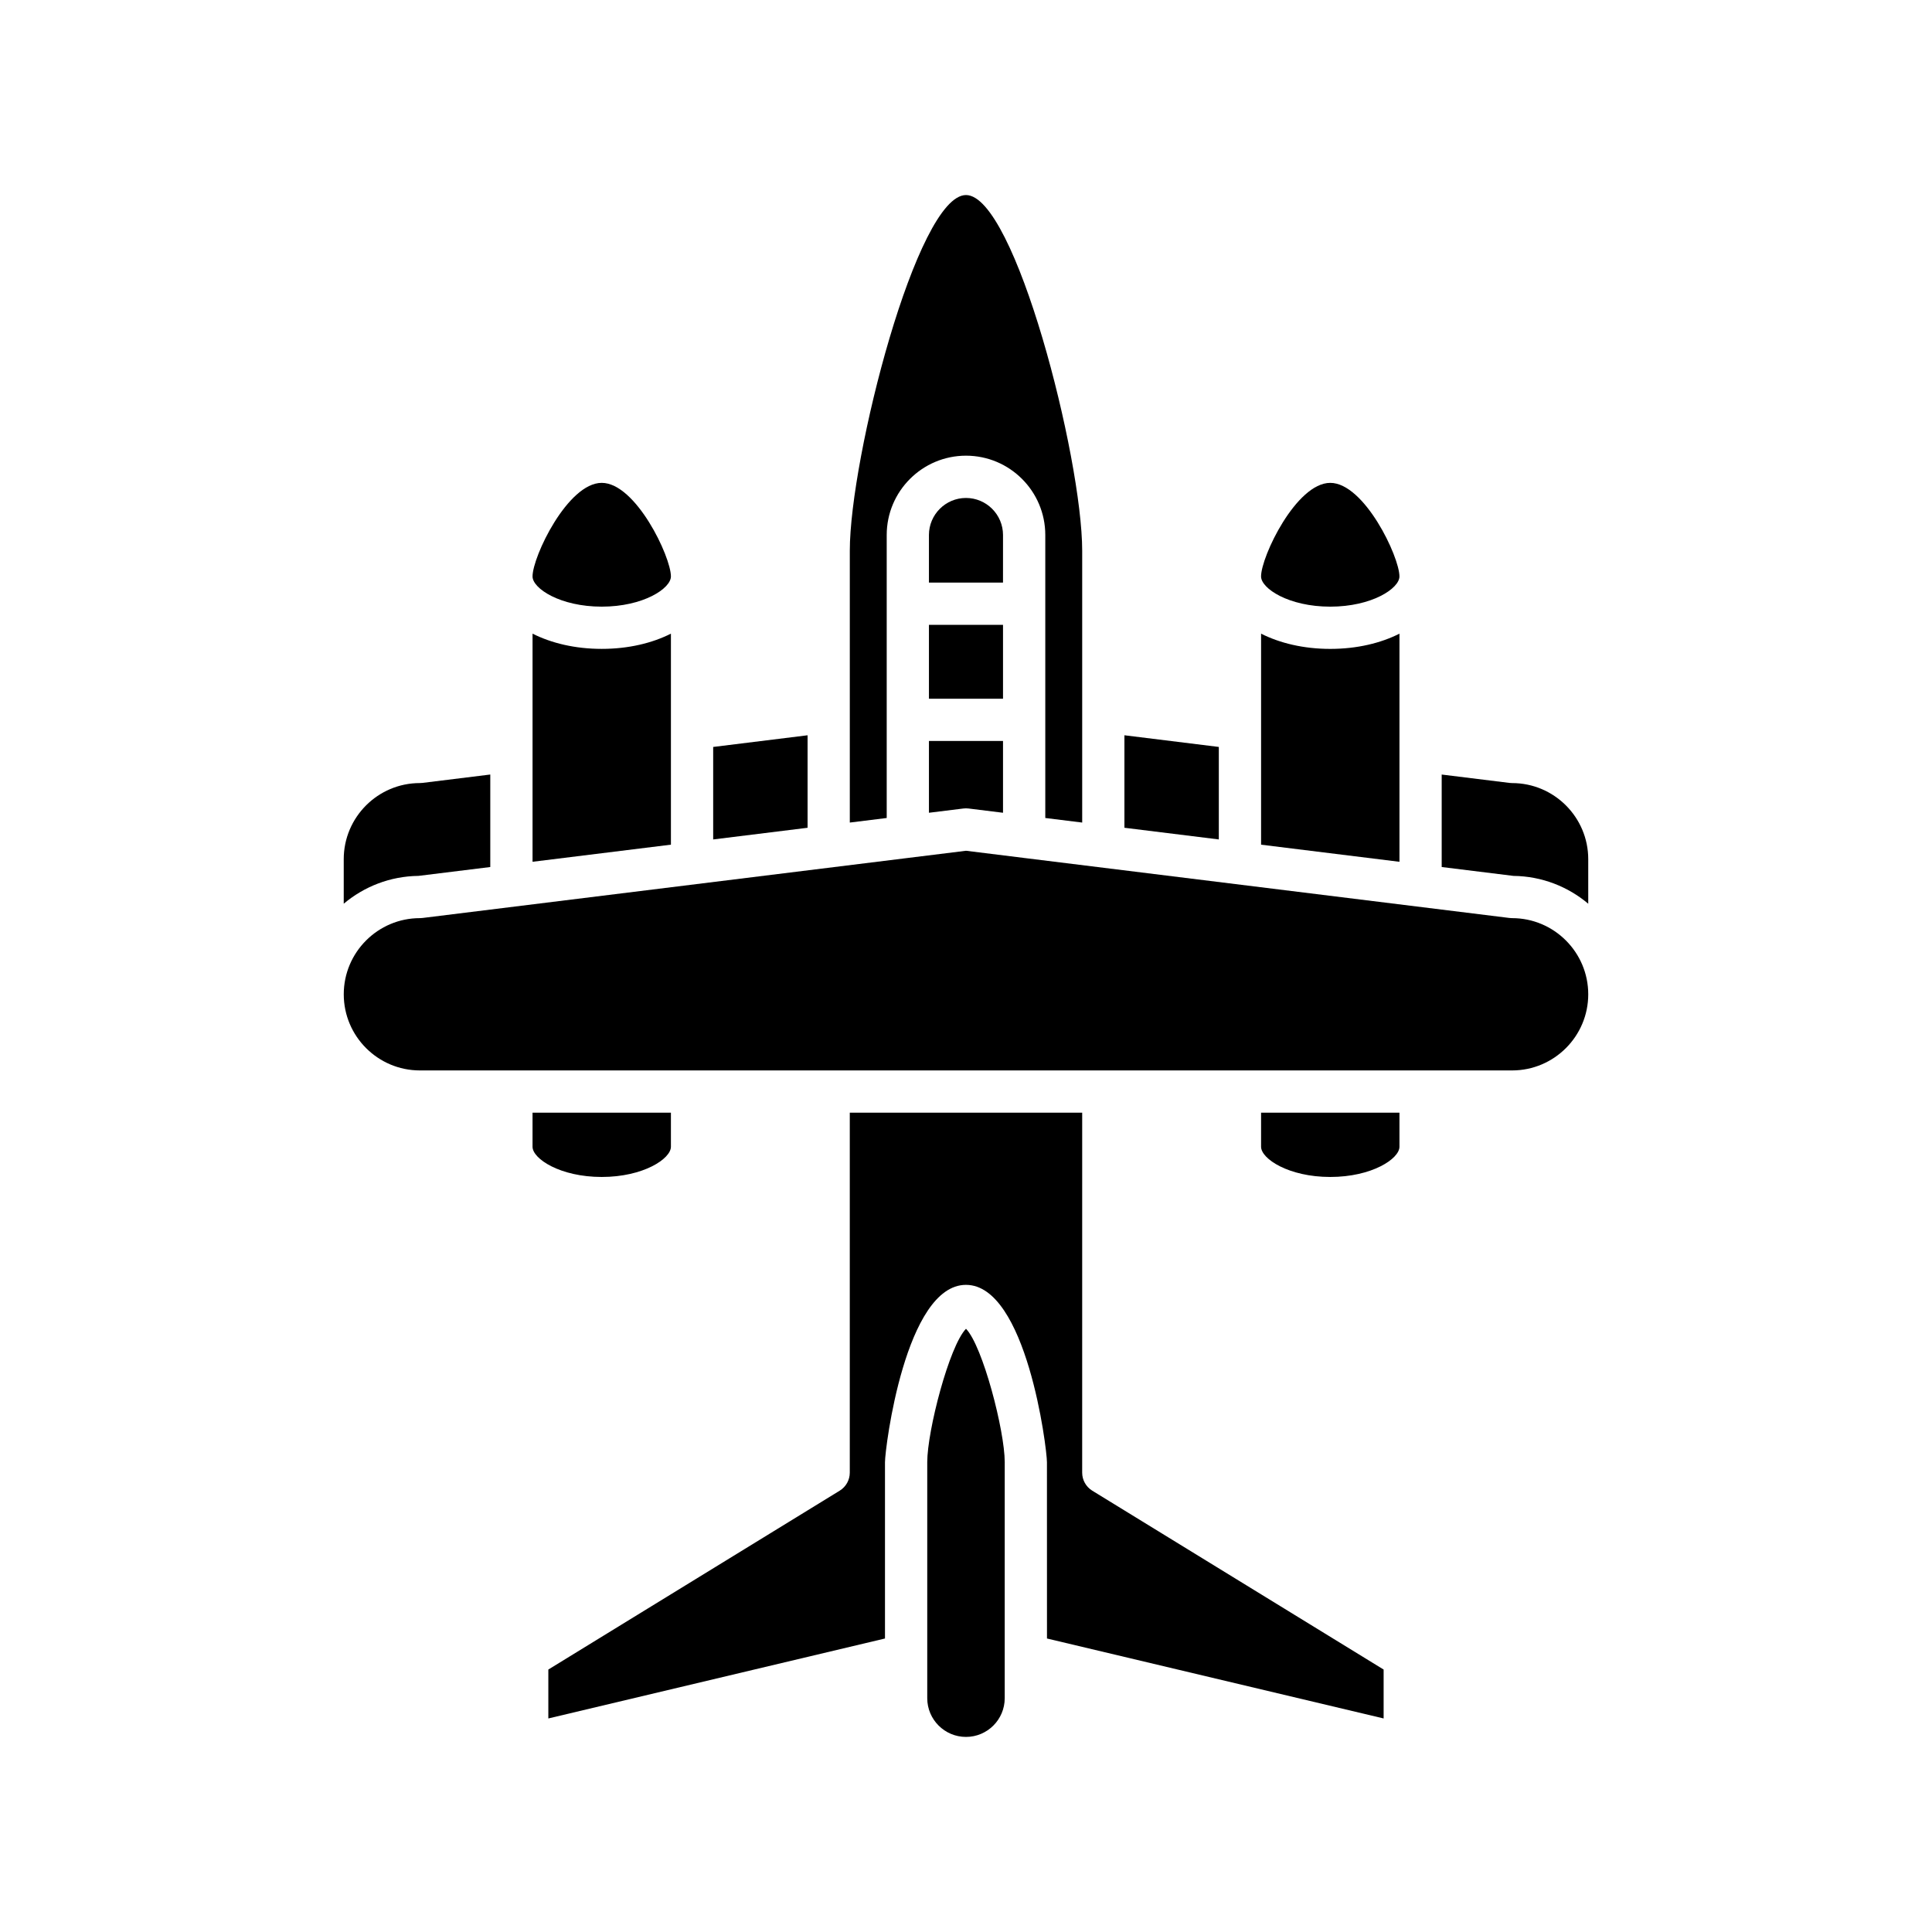
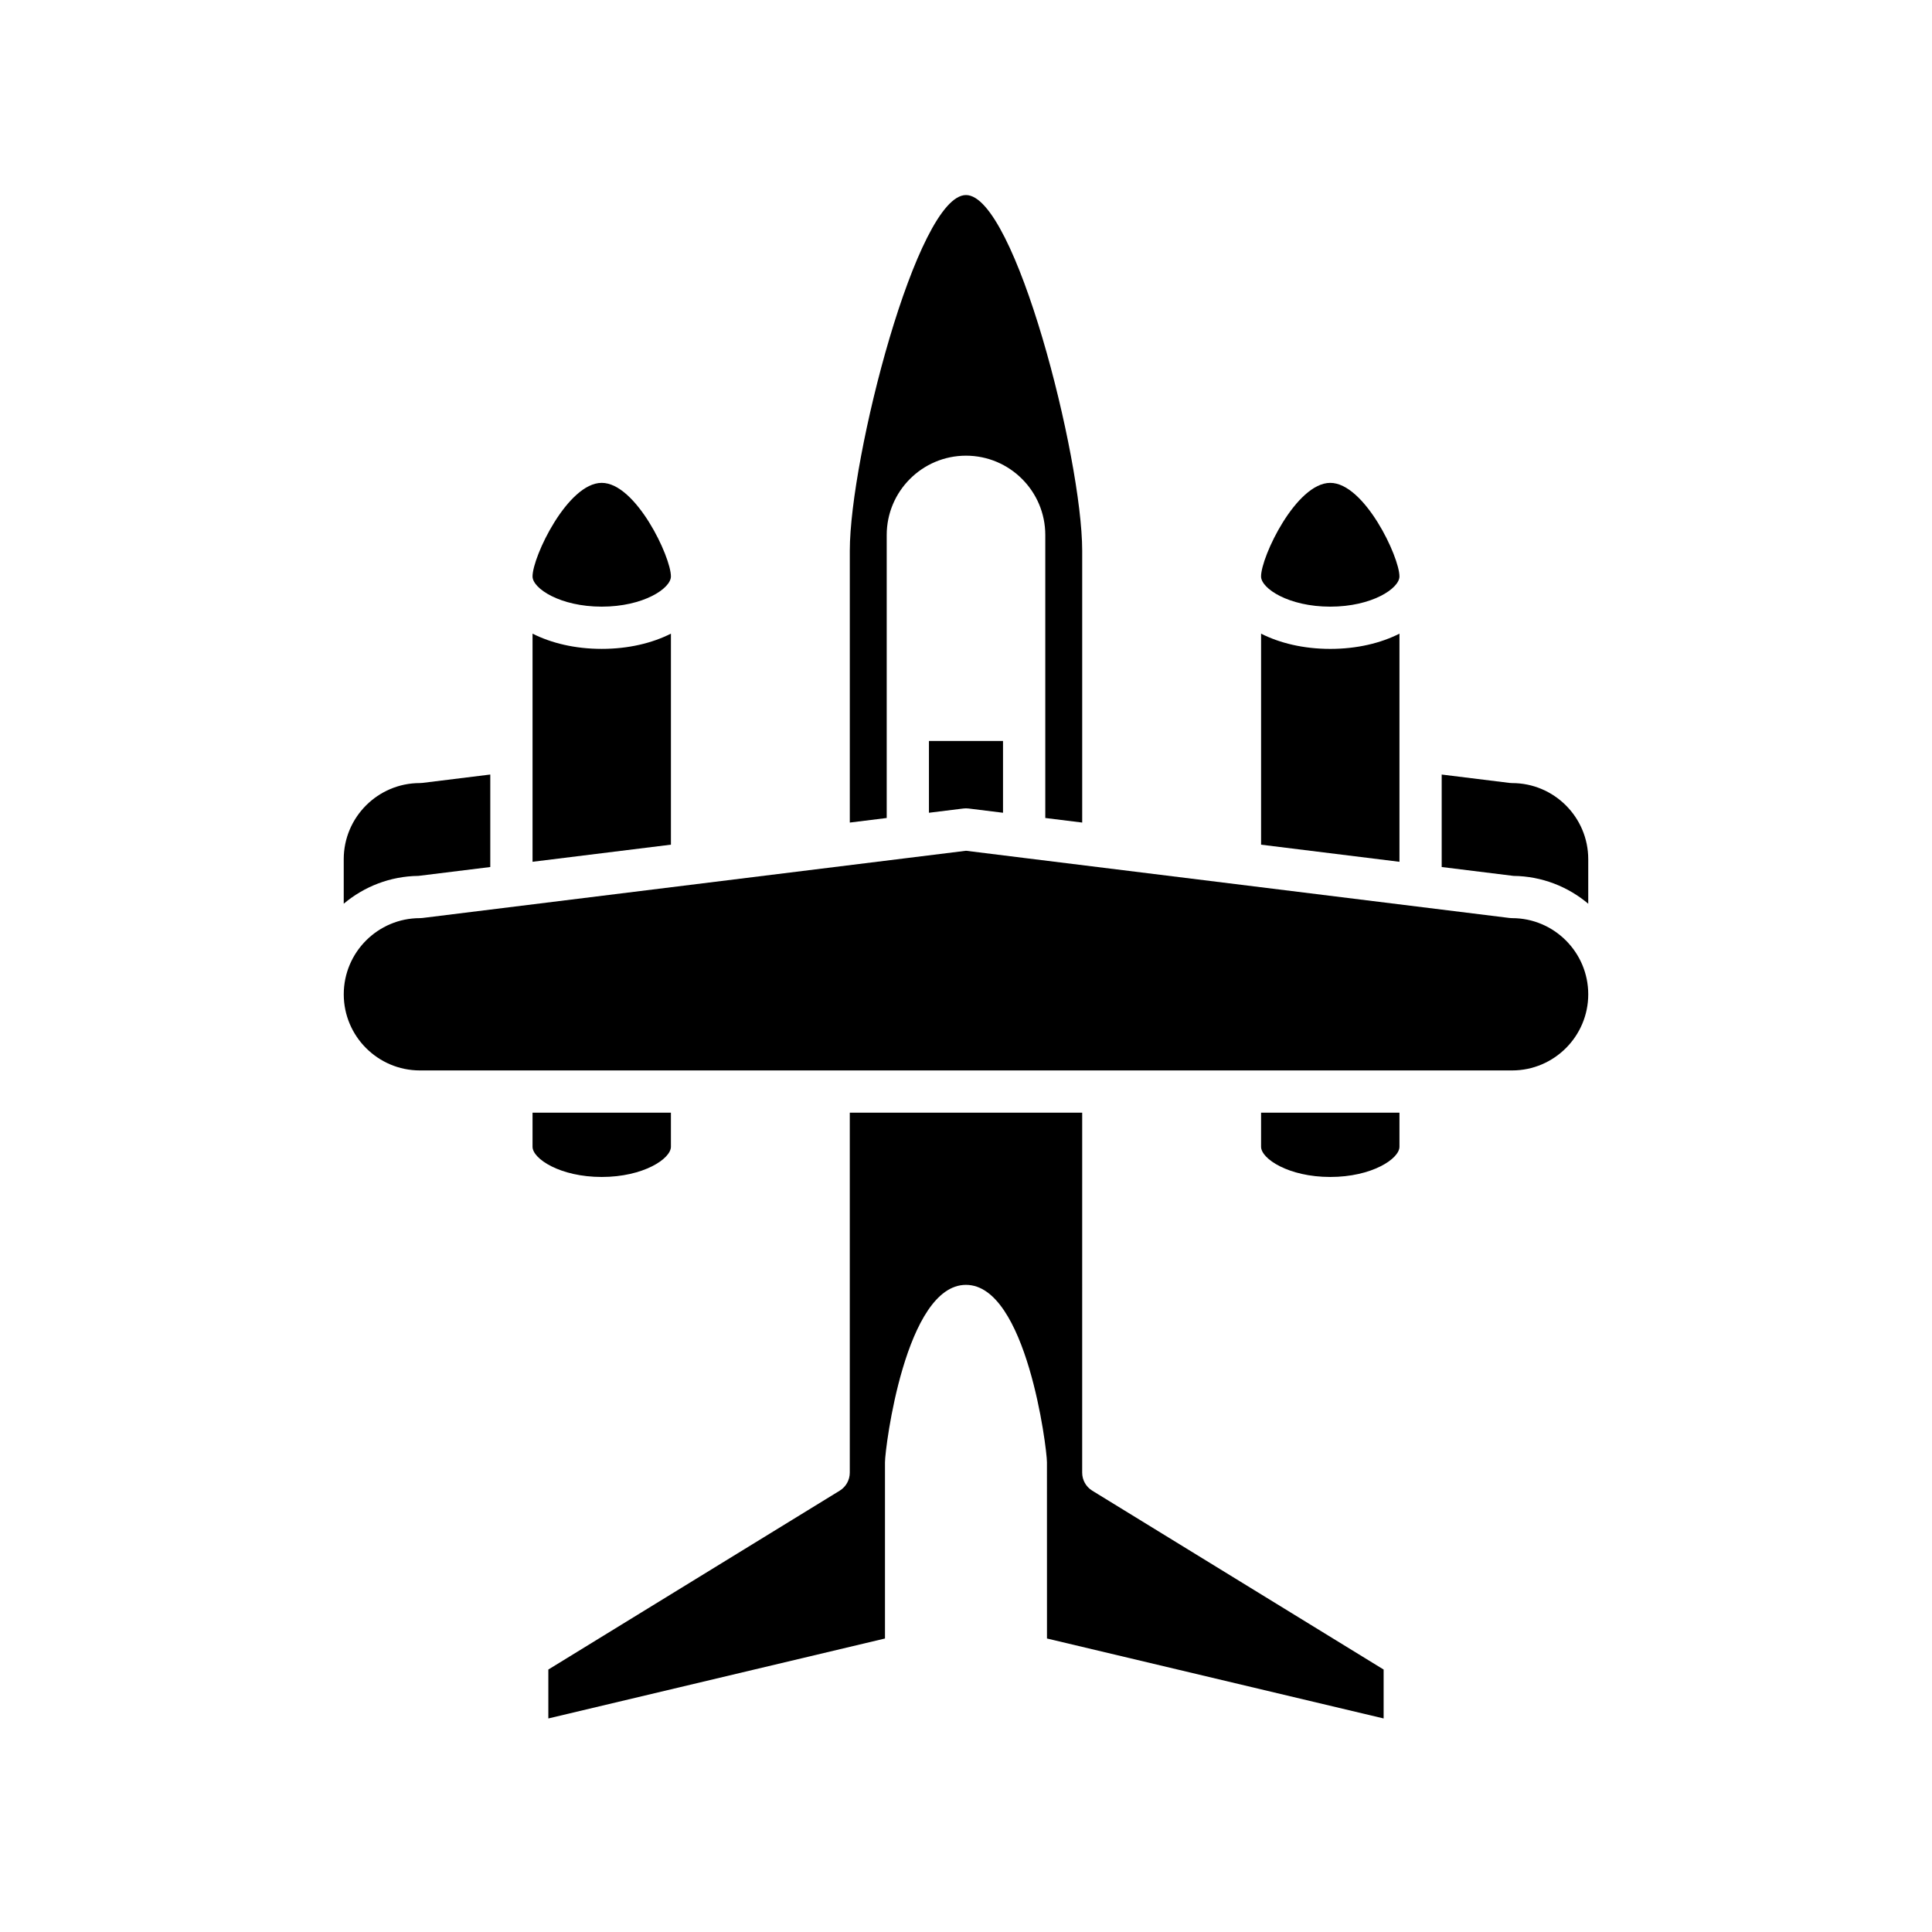
<svg xmlns="http://www.w3.org/2000/svg" fill="#000000" width="800px" height="800px" version="1.1" viewBox="144 144 512 512">
  <g>
    <path d="m514.87 447.9v-9.031h-36.672v9.031c0 3.188 7.312 8.008 18.336 8.008s18.336-4.82 18.336-8.008z" />
    <path d="m564.9 371.7c0-11.125-9.055-20.176-20.176-20.176-0.23 0-0.457-0.016-0.688-0.043l-17.973-2.219v24.508l19.02 2.352c7.539 0.086 14.445 2.848 19.816 7.375z" />
    <path d="m496.53 304.77c11.023 0 18.336-4.82 18.336-8.008 0-5.242-9.32-24.797-18.336-24.797s-18.336 19.555-18.336 24.797c0 3.188 7.312 8.008 18.336 8.008z" />
    <path d="m478.2 367.85 36.672 4.535v-60.457c-4.981 2.512-11.25 4.035-18.336 4.035s-13.355-1.527-18.336-4.035z" />
-     <path d="m467 366.46v-24.512l-25.016-3.094v24.512z" />
    <path d="m400 195.69c-12.984 0-30.793 69.684-30.793 94.262v72.035l9.781-1.211v-75c0-11.59 9.426-21.016 21.012-21.016s21.012 9.426 21.012 21.016v75l9.781 1.211v-72.035c-0.004-24.578-17.812-94.262-30.793-94.262z" />
-     <path d="m390.18 309.59h19.629v19.582h-19.629z" />
    <path d="m390.18 359.39 9.129-1.129c0.453-0.055 0.918-0.055 1.371 0l9.129 1.129v-19.031h-19.629z" />
-     <path d="m409.81 285.78c0-5.41-4.402-9.816-9.816-9.816-5.41 0-9.816 4.406-9.816 9.816v12.613h19.629z" />
-     <path d="m333 341.95v24.512l25.016-3.094v-24.512z" />
    <path d="m321.8 296.76c0-5.242-9.32-24.797-18.336-24.797s-18.336 19.555-18.336 24.797c0 3.188 7.312 8.008 18.336 8.008 11.023 0 18.336-4.82 18.336-8.008z" />
    <path d="m285.13 372.38 36.672-4.535v-55.922c-4.981 2.512-11.25 4.035-18.336 4.035-7.086 0-13.355-1.527-18.336-4.035z" />
    <path d="m273.93 373.77v-24.512l-17.973 2.219c-0.227 0.027-0.457 0.043-0.688 0.043-11.125 0-20.176 9.055-20.176 20.176v11.797c5.375-4.523 12.277-7.289 19.816-7.375z" />
    <path d="m321.8 447.9v-9.031h-36.672v9.031c0 3.188 7.312 8.008 18.336 8.008 11.023 0 18.336-4.82 18.336-8.008z" />
-     <path d="m389.73 531.5v62.535c0 5.664 4.606 10.266 10.266 10.266s10.266-4.602 10.266-10.266l0.004-62.535c0-8.348-5.832-30.793-10.266-35.363-4.434 4.57-10.27 27.016-10.27 35.363z" />
    <path d="m421.46 578.22 89.215 21.188v-12.961l-77.215-47.402c-1.66-1.023-2.672-2.828-2.672-4.773l0.004-95.398h-61.59v95.398c0 1.945-1.012 3.75-2.672 4.773l-77.215 47.402v12.961l89.215-21.188v-46.711c0-3.812 5.441-47.008 21.461-47.008 16.02 0 21.461 43.199 21.461 47.008z" />
    <path d="m564.9 407.5c0-11.129-9.055-20.184-20.176-20.184-0.23 0-0.457-0.016-0.688-0.043l-128.58-15.898c-0.016 0-0.027 0.008-0.039 0.008-0.059 0-0.105-0.031-0.164-0.035l-15.25-1.887-144.04 17.812c-0.227 0.027-0.457 0.043-0.688 0.043-11.125 0-20.176 9.055-20.176 20.184 0 11.125 9.055 20.176 20.176 20.176h289.45c11.121 0 20.176-9.051 20.176-20.176z" />
  </g>
</svg>